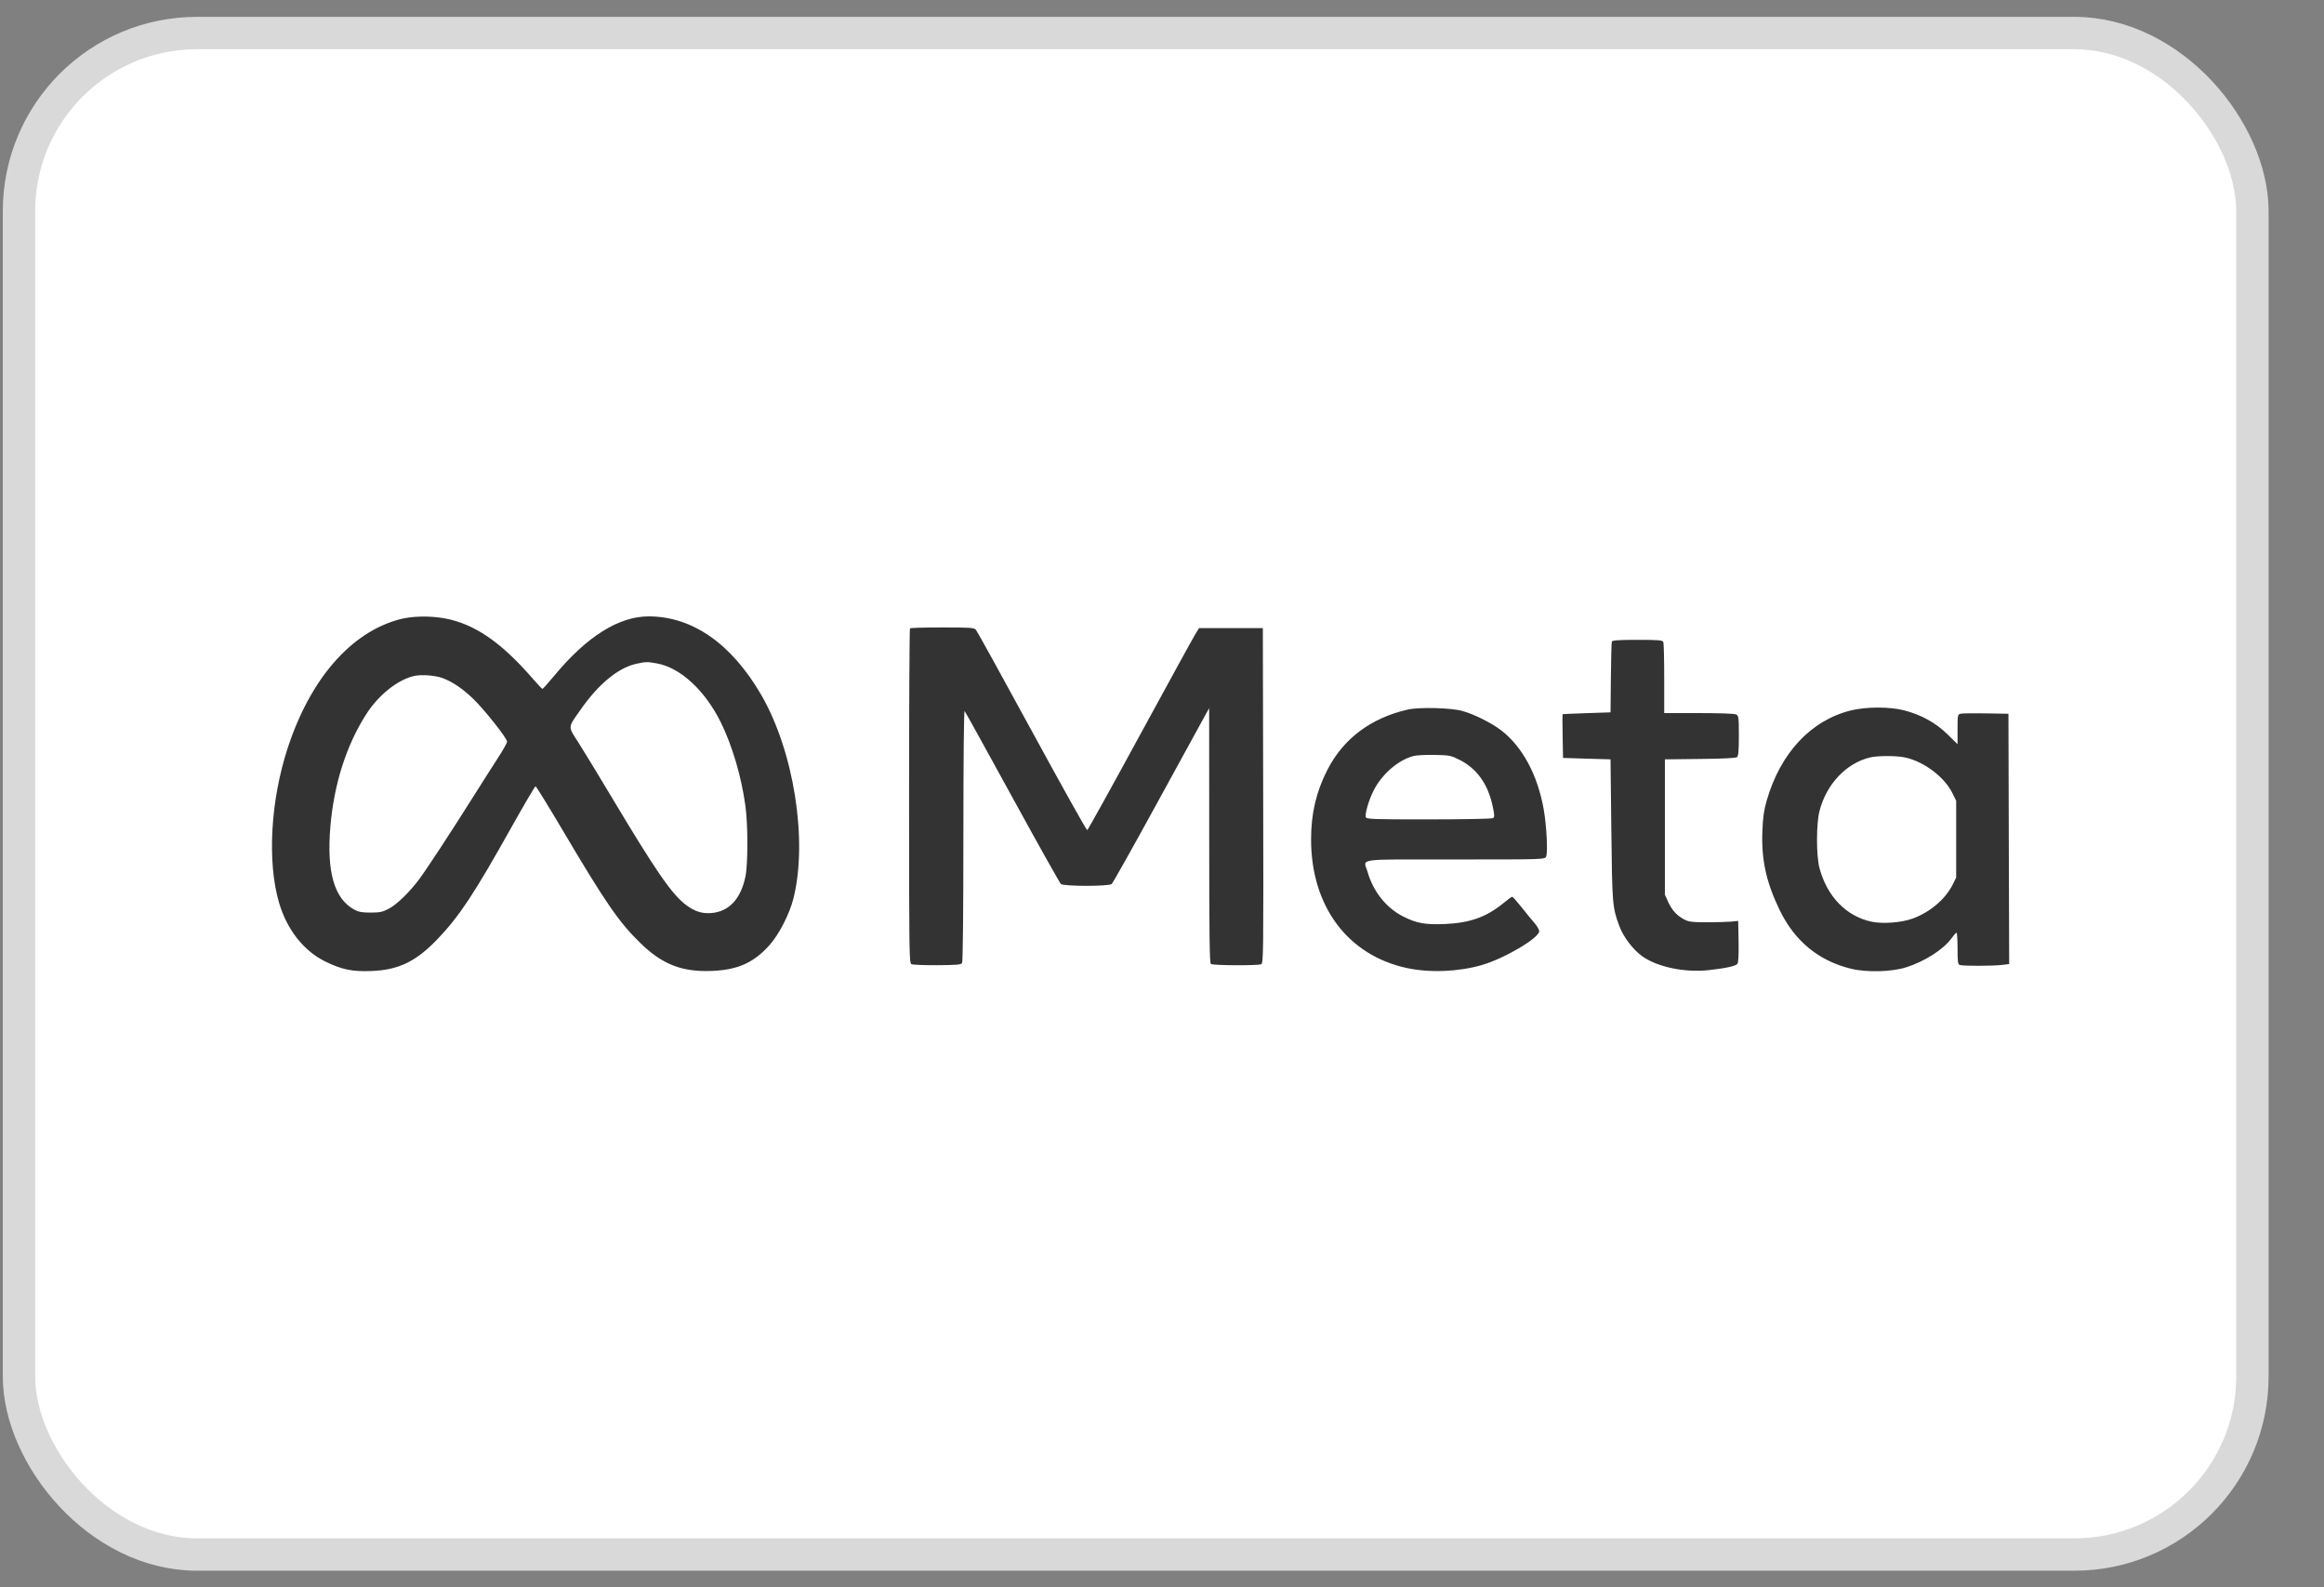
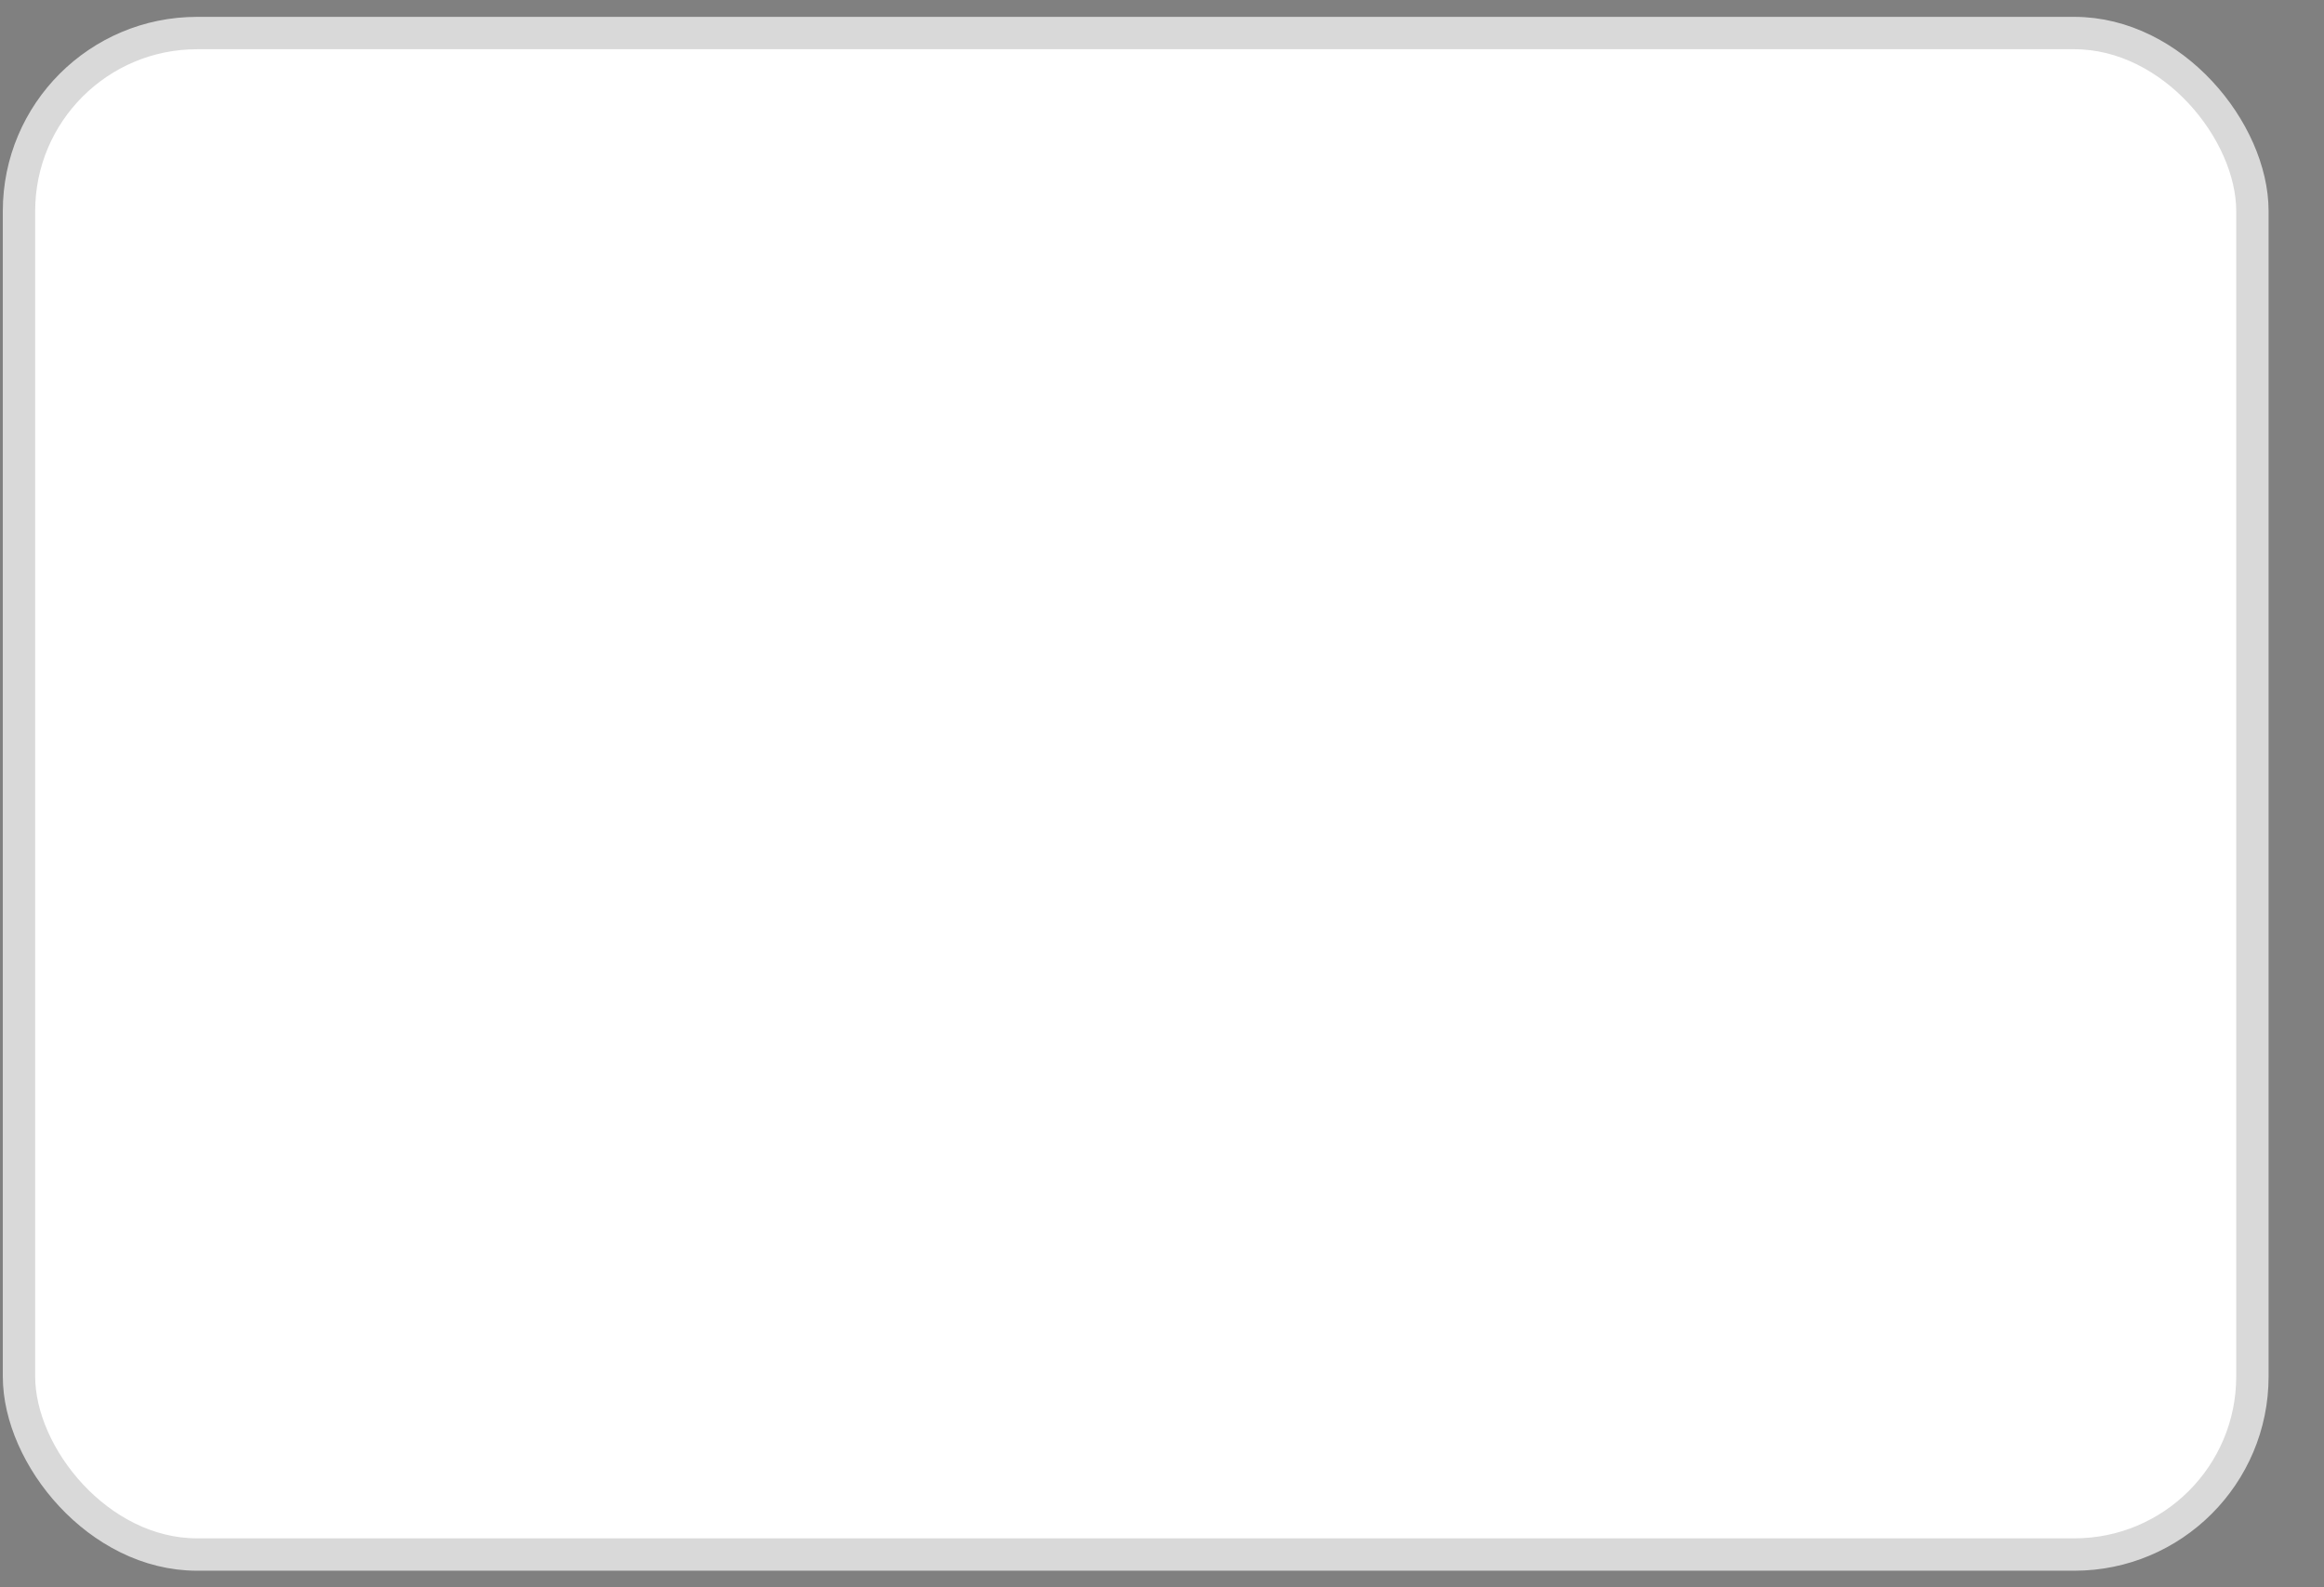
<svg xmlns="http://www.w3.org/2000/svg" fill="none" viewBox="0 0 41 28" height="28" width="41">
  <rect x="0" y="0" width="41" height="28" fill="#808080" stroke="none" />
  <rect stroke-width="0.571" stroke="#D9D9D9" fill="white" rx="3.141" height="26.839" width="39.402" y="0.583" x="0.335" />
-   <path fill="#333333" d="M7.053 10.924C6.19 11.153 5.476 11.973 5.076 13.194C4.773 14.12 4.712 15.2 4.922 15.921C5.061 16.396 5.356 16.773 5.737 16.96C6.027 17.103 6.214 17.142 6.55 17.129C7.037 17.11 7.344 16.96 7.729 16.555C8.111 16.152 8.37 15.759 9.02 14.598C9.245 14.198 9.437 13.87 9.448 13.87C9.459 13.87 9.67 14.213 9.918 14.631C10.684 15.927 10.918 16.267 11.304 16.642C11.688 17.015 12.039 17.15 12.564 17.127C13.017 17.108 13.295 16.983 13.572 16.676C13.744 16.485 13.931 16.12 14 15.84C14.253 14.815 14.003 13.245 13.429 12.257C12.906 11.356 12.217 10.875 11.447 10.873C10.918 10.872 10.352 11.227 9.777 11.921C9.672 12.048 9.579 12.152 9.57 12.152C9.562 12.152 9.479 12.065 9.386 11.957C8.834 11.322 8.363 11.002 7.844 10.908C7.584 10.86 7.267 10.867 7.053 10.924ZM16.054 11.084C16.045 11.093 16.038 12.425 16.038 14.044C16.038 16.822 16.04 16.988 16.08 17.008C16.103 17.019 16.308 17.028 16.536 17.026C16.874 17.024 16.955 17.017 16.973 16.988C16.987 16.966 16.996 16.07 16.996 14.736C16.996 13.389 17.005 12.529 17.018 12.543C17.03 12.556 17.409 13.241 17.86 14.065C18.311 14.889 18.697 15.577 18.717 15.594C18.77 15.637 19.559 15.637 19.612 15.594C19.633 15.577 20 14.922 20.429 14.138C20.858 13.354 21.236 12.663 21.27 12.603L21.332 12.493L21.333 14.739C21.333 16.51 21.339 16.99 21.363 17.005C21.405 17.032 22.199 17.035 22.25 17.009C22.289 16.988 22.291 16.828 22.285 14.033L22.279 11.08H21.716H21.153L21.086 11.19C21.049 11.25 20.61 12.05 20.11 12.968C19.611 13.886 19.192 14.64 19.181 14.644C19.169 14.648 18.731 13.864 18.207 12.902C17.683 11.94 17.238 11.134 17.218 11.111C17.184 11.072 17.124 11.068 16.625 11.068C16.32 11.068 16.063 11.075 16.054 11.084ZM28.436 11.318C28.43 11.335 28.422 11.622 28.419 11.957L28.413 12.566L27.994 12.58C27.763 12.588 27.572 12.596 27.568 12.598C27.564 12.601 27.564 12.776 27.568 12.987L27.575 13.37L27.994 13.383L28.413 13.395L28.427 14.637C28.442 15.957 28.446 16.007 28.569 16.338C28.639 16.528 28.814 16.757 28.976 16.871C29.245 17.06 29.726 17.16 30.149 17.113C30.45 17.079 30.619 17.042 30.652 17.002C30.669 16.981 30.676 16.843 30.672 16.608L30.665 16.245L30.534 16.258C30.461 16.264 30.267 16.269 30.102 16.269C29.844 16.268 29.79 16.261 29.707 16.216C29.579 16.147 29.494 16.052 29.427 15.904L29.372 15.782V14.589V13.395L29.992 13.388C30.402 13.384 30.624 13.373 30.645 13.355C30.669 13.335 30.677 13.24 30.677 12.979C30.677 12.658 30.673 12.627 30.631 12.604C30.602 12.588 30.349 12.579 29.972 12.579H29.36V11.972C29.36 11.638 29.353 11.347 29.345 11.326C29.332 11.293 29.269 11.287 28.889 11.287C28.558 11.287 28.445 11.295 28.436 11.318ZM11.222 11.71C10.905 11.781 10.556 12.069 10.243 12.518C10.012 12.848 10.015 12.803 10.21 13.107C10.302 13.252 10.571 13.694 10.807 14.089C11.573 15.37 11.853 15.775 12.1 15.961C12.256 16.079 12.385 16.12 12.552 16.106C12.863 16.079 13.068 15.858 13.151 15.463C13.197 15.24 13.197 14.548 13.15 14.211C13.079 13.697 12.918 13.152 12.719 12.747C12.44 12.182 12.007 11.78 11.595 11.704C11.425 11.672 11.393 11.672 11.222 11.71ZM7.316 11.922C7.026 11.982 6.677 12.258 6.458 12.603C6.11 13.149 5.893 13.828 5.829 14.576C5.76 15.378 5.896 15.853 6.25 16.046C6.325 16.087 6.387 16.098 6.538 16.098C6.702 16.098 6.748 16.088 6.861 16.029C7.005 15.952 7.222 15.741 7.392 15.514C7.53 15.329 7.941 14.702 8.327 14.089C8.492 13.828 8.698 13.503 8.786 13.368C8.874 13.232 8.946 13.104 8.946 13.084C8.946 13.023 8.555 12.528 8.351 12.33C8.165 12.149 7.978 12.023 7.804 11.96C7.674 11.914 7.445 11.896 7.316 11.922ZM24.834 12.517C24.183 12.667 23.7 13.03 23.419 13.578C23.22 13.966 23.13 14.35 23.13 14.807C23.13 15.985 23.774 16.85 24.819 17.076C25.222 17.163 25.728 17.143 26.141 17.024C26.538 16.91 27.155 16.546 27.155 16.426C27.155 16.401 27.119 16.338 27.076 16.288C27.032 16.238 26.929 16.112 26.847 16.008C26.764 15.904 26.689 15.819 26.678 15.819C26.668 15.819 26.593 15.873 26.512 15.94C26.22 16.178 25.927 16.281 25.489 16.3C25.143 16.314 24.991 16.287 24.753 16.166C24.457 16.016 24.226 15.728 24.127 15.382C24.055 15.135 23.873 15.161 25.669 15.161C27.241 15.161 27.25 15.161 27.276 15.111C27.309 15.048 27.286 14.574 27.236 14.287C27.128 13.669 26.857 13.166 26.477 12.878C26.305 12.748 26.008 12.6 25.801 12.542C25.6 12.485 25.037 12.471 24.834 12.517ZM32.654 12.532C31.947 12.707 31.408 13.285 31.167 14.126C31.119 14.293 31.101 14.42 31.092 14.662C31.072 15.162 31.158 15.558 31.395 16.05C31.66 16.6 32.084 16.949 32.654 17.088C32.938 17.157 33.379 17.145 33.636 17.061C33.961 16.956 34.286 16.748 34.427 16.553C34.467 16.498 34.507 16.453 34.517 16.453C34.527 16.453 34.535 16.577 34.535 16.73C34.535 16.961 34.541 17.01 34.573 17.022C34.622 17.042 35.158 17.041 35.32 17.021L35.446 17.006L35.439 14.798L35.433 12.591L35.038 12.584C34.821 12.58 34.618 12.583 34.589 12.59C34.537 12.603 34.535 12.614 34.535 12.866V13.127L34.356 12.952C34.15 12.749 33.891 12.607 33.59 12.53C33.337 12.465 32.922 12.466 32.654 12.532ZM24.942 13.335C24.676 13.402 24.39 13.645 24.24 13.932C24.152 14.099 24.075 14.36 24.096 14.416C24.109 14.45 24.228 14.455 25.208 14.454C25.827 14.454 26.32 14.444 26.339 14.432C26.369 14.412 26.368 14.384 26.333 14.219C26.251 13.831 26.053 13.555 25.748 13.403C25.597 13.327 25.57 13.321 25.311 13.317C25.159 13.314 24.993 13.322 24.942 13.335ZM32.992 13.361C32.571 13.462 32.221 13.832 32.099 14.308C32.042 14.53 32.041 15.09 32.098 15.307C32.23 15.812 32.571 16.164 33.019 16.259C33.218 16.301 33.552 16.275 33.748 16.202C34.052 16.09 34.321 15.86 34.449 15.605L34.511 15.479V14.803V14.126L34.445 13.992C34.304 13.705 33.938 13.43 33.605 13.361C33.456 13.329 33.124 13.329 32.992 13.361Z" clip-rule="evenodd" fill-rule="evenodd" />
</svg>